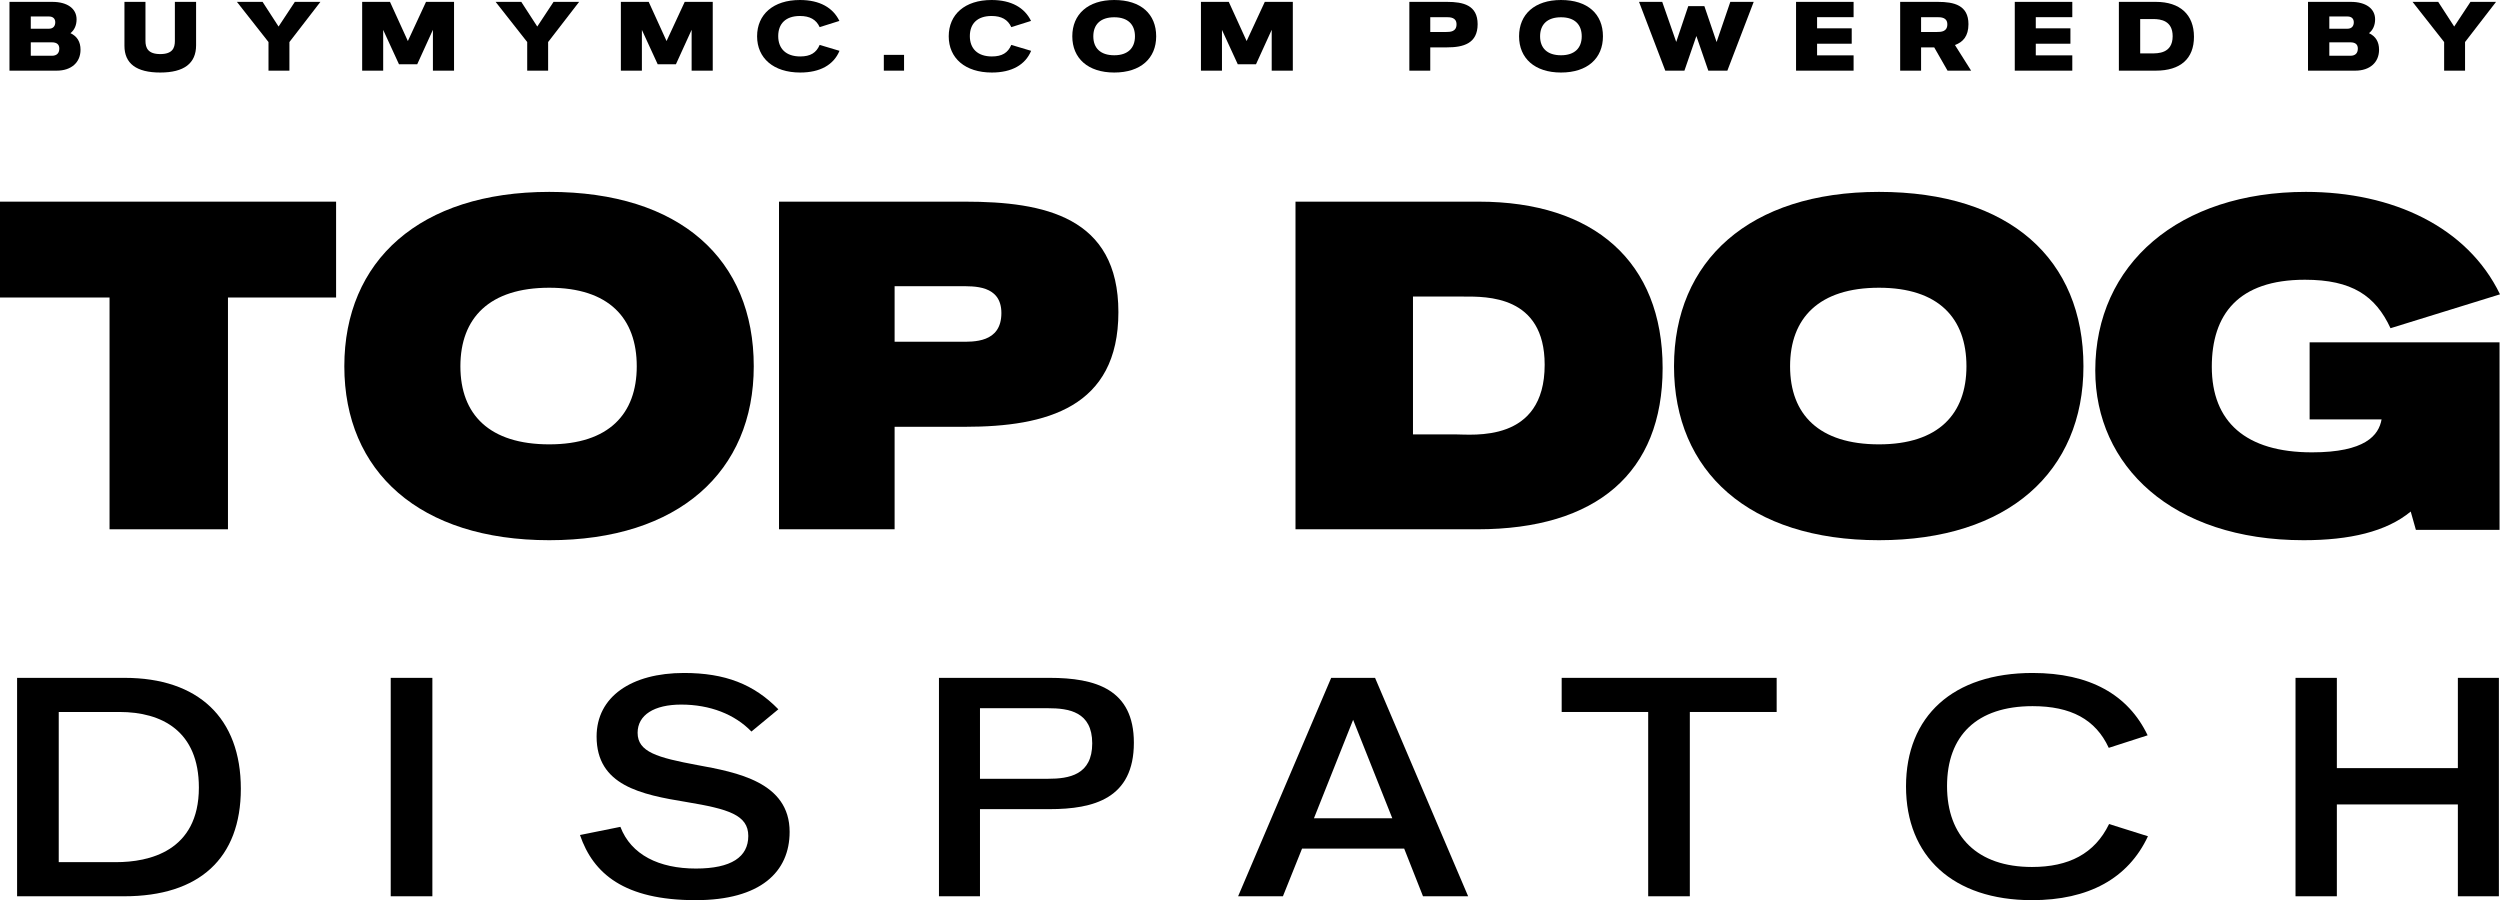
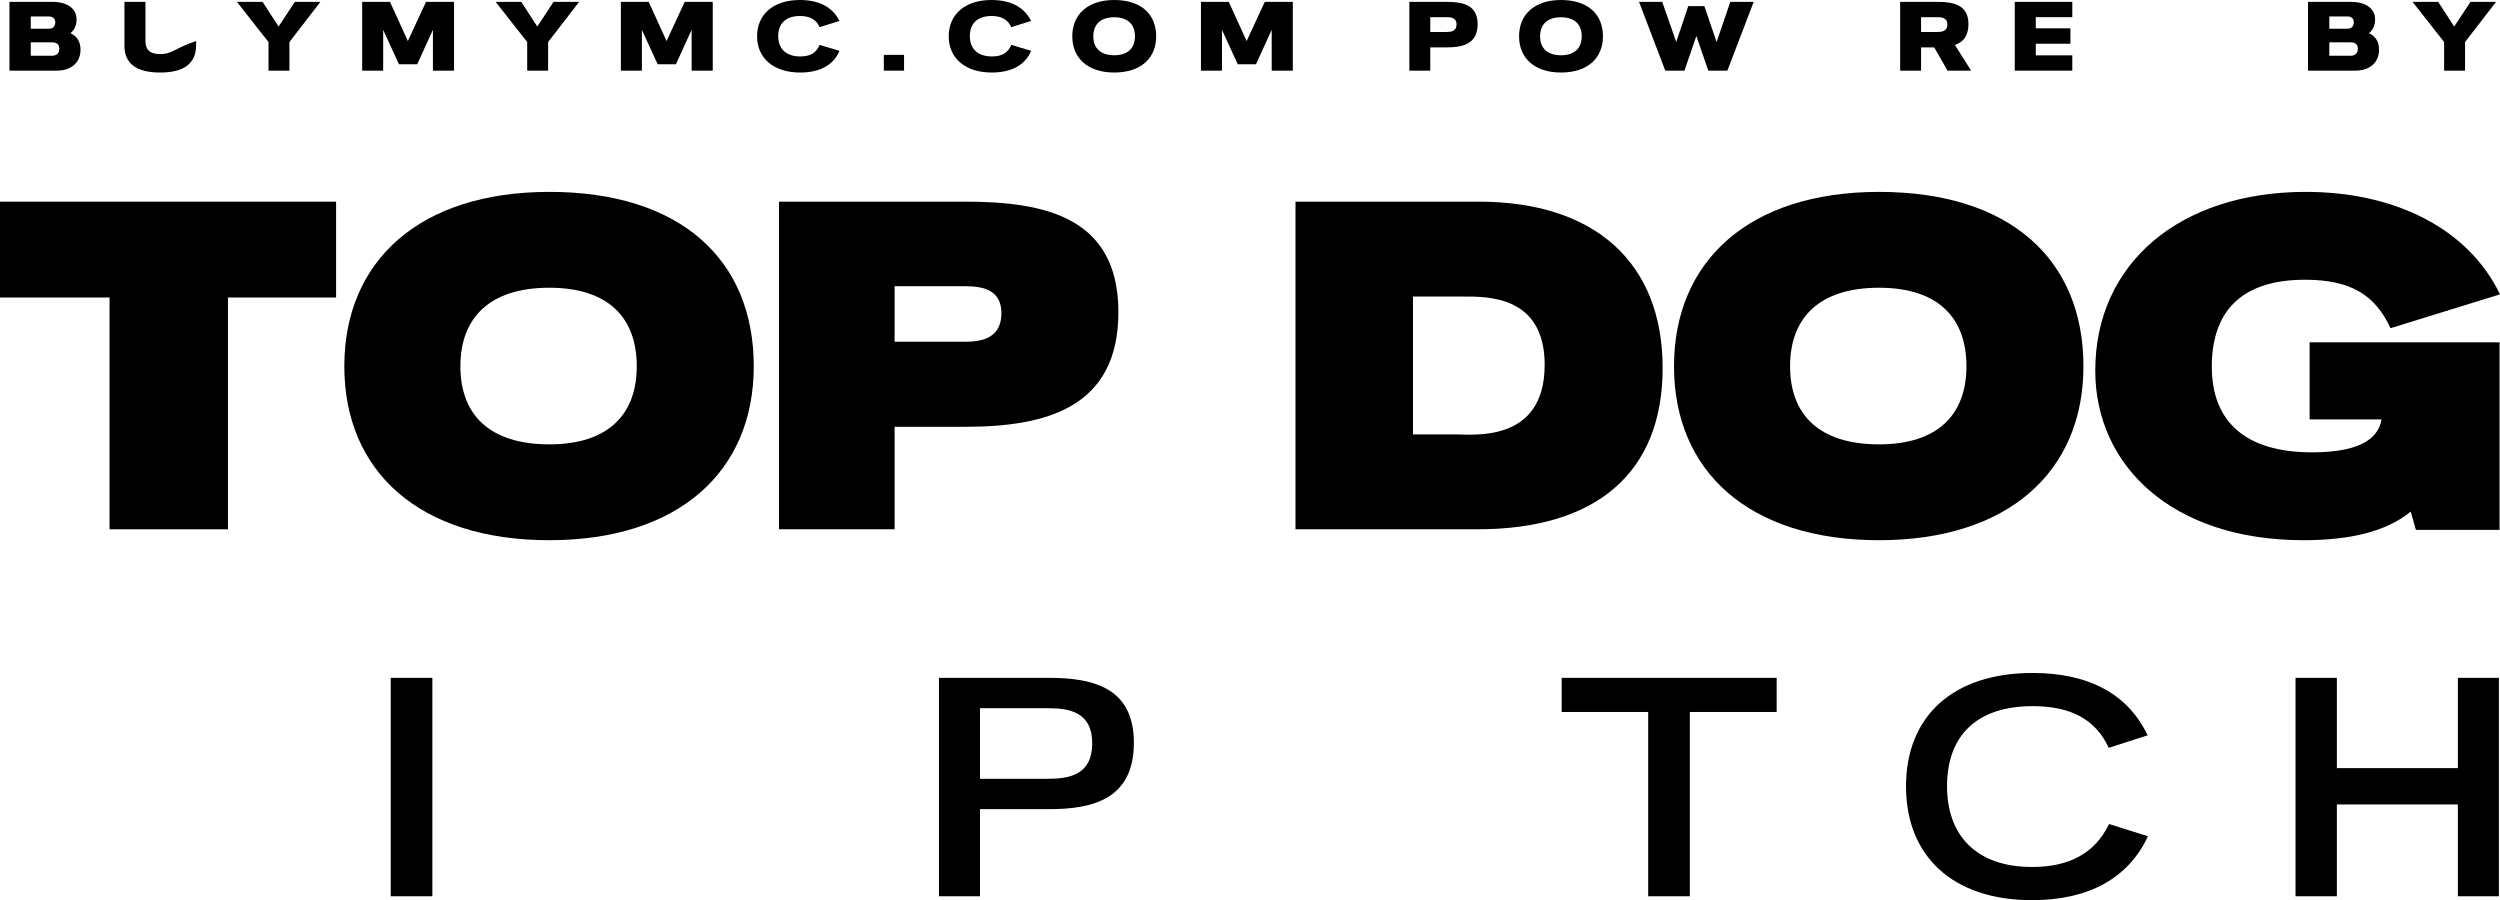
<svg xmlns="http://www.w3.org/2000/svg" width="1824" height="657" viewBox="0 0 1824 657" fill="none">
  <path d="M166.319 386.167V217.061H245.213V147.129H0V217.061H79.922V386.167H166.319Z" fill="black" />
  <path d="M400.753 394.131C495.088 394.131 549.943 344.081 549.943 267.237C549.943 189.364 496.459 140 400.753 140C306.074 140 251.22 190.393 251.22 267.237C251.22 344.081 306.074 394.131 400.753 394.131ZM400.753 324.199C357.176 324.199 335.901 302.581 335.901 267.237C335.901 231.893 357.176 209.932 400.753 209.932C444.331 209.932 464.575 232.236 464.575 267.237C464.575 301.895 444.331 324.199 400.753 324.199Z" fill="black" />
  <path d="M652.706 386.167V311.39H704.186C763.526 311.39 815.981 297.336 815.981 227.714C815.981 158.098 761.812 147.129 704.186 147.129H568.367V386.167H652.706ZM652.706 208.829H700.411C710.364 208.829 730.613 207.801 730.613 228.401C730.613 250.375 710.021 249.347 700.411 249.347H652.706V208.829Z" fill="black" />
  <path d="M1077.92 386.167C1165.05 386.167 1213.05 344.689 1213.05 268.535C1213.05 191.008 1162.99 147.129 1078.95 147.129H945.197V386.167H1077.92ZM1030.91 216.375H1067.97C1084.44 216.375 1126.99 215.347 1126.99 266.134C1126.99 323.435 1074.49 316.921 1061.45 316.921H1030.91V216.375Z" fill="black" />
  <path d="M1370.89 394.131C1465.23 394.131 1520.08 344.081 1520.08 267.237C1520.08 189.364 1466.6 140 1370.89 140C1276.22 140 1221.36 190.393 1221.36 267.237C1221.36 344.081 1276.22 394.131 1370.89 394.131ZM1370.89 324.199C1327.32 324.199 1306.04 302.581 1306.04 267.237C1306.04 231.893 1327.32 209.932 1370.89 209.932C1414.47 209.932 1434.72 232.236 1434.72 267.237C1434.72 301.895 1414.47 324.199 1370.89 324.199Z" fill="black" />
  <path d="M1737.6 305.976C1735.55 317.66 1725.59 330.031 1686.82 330.031C1638.44 330.031 1613.73 307.695 1613.73 267.588C1613.73 229.508 1632.95 204.101 1681.67 204.101C1715.99 204.101 1733.14 215.774 1744.12 239.465L1824 214.745C1800.34 165.709 1745.83 140 1682.36 140C1590.08 140 1528.71 192.446 1528.71 270.33C1528.71 339.629 1584.59 394.131 1680.64 394.131C1714.27 394.131 1741.03 387.961 1758.86 373.221L1762.63 386.585H1823.66V249.765H1685.1V305.976H1737.6Z" fill="black" />
-   <path d="M90.662 653.92C145.331 653.92 175.717 626.278 175.717 575.499C175.717 523.805 144.645 494.562 90.891 494.562H12.47V653.92H90.662ZM42.856 519.459H87.231C118.111 519.459 145.103 533.411 145.103 574.584C145.103 621.246 108.504 629.023 84.715 629.023H42.856V519.459Z" fill="black" />
  <path d="M315.458 494.562H285.072V653.921H315.458V494.562Z" fill="black" />
-   <path d="M507.522 656.76C555.092 656.76 576.11 635.976 576.11 606.93C576.11 570.562 537.489 563.471 508.895 558.211C479.385 552.721 465.202 548.603 465.202 534.651C465.202 521.613 477.327 514.066 497 514.066C518.045 514.066 536.117 521.156 548.238 533.736L567.886 517.496C550.066 499.22 529.025 490.998 499.058 490.998C460.633 490.998 435.275 508.356 435.275 537.396C435.275 573.078 467.49 579.711 501.117 585.201C531.313 590.233 545.953 594.579 545.953 609.904C545.953 625.229 533.601 633.692 507.751 633.692C480.758 633.692 460.405 623.628 452.637 603.271L423.154 609.218C432.759 637.347 455.378 656.76 507.522 656.76Z" fill="black" />
  <path d="M714.995 653.92V590.348H765.779C798.032 590.348 827.275 582.583 827.275 541.883C827.275 502.783 799.174 494.562 765.779 494.562H685.067V653.92H714.995ZM714.995 516.714H764.635C779.733 516.714 796.889 519.232 796.889 542.341C796.889 565.45 779.962 568.195 764.635 568.195H714.995V516.714Z" fill="black" />
-   <path d="M1071.15 653.92L1003.24 494.562H971.232L903.327 653.92H936.022L949.969 619.162H1024.5L1038.22 653.92H1071.15ZM987.237 525.176L1015.82 597.009H958.657L987.237 525.176Z" fill="black" />
  <path d="M1232.9 653.92V519.459H1296.25V494.562H1139.4V519.459H1202.52V653.92H1232.9Z" fill="black" />
  <path d="M1482.53 656.76C1523.69 656.76 1552.73 641 1567.14 610.133L1538.78 601.212C1528.26 622.942 1509.28 632.549 1482.53 632.549C1442.74 632.549 1420.56 610.362 1420.56 573.536C1420.56 536.71 1442.28 515.209 1482.98 515.209C1510.88 515.209 1528.95 524.816 1538.55 545.63L1566.91 536.481C1552.73 506.758 1524.6 490.998 1482.98 490.998C1424.9 490.998 1390.63 522.528 1390.63 573.765C1390.63 624.772 1424.9 656.76 1482.53 656.76Z" fill="black" />
  <path d="M1704.97 653.92V586.918H1793.26V653.92H1823.19V494.562H1793.26V560.42H1704.97V494.562H1674.81V653.92H1704.97Z" fill="black" />
  <path d="M41.398 51.552C51.982 51.552 58.75 45.576 58.75 36.288C58.75 30.528 56.302 26.496 51.406 24.192C54.358 21.888 55.87 18.288 55.87 14.112C55.87 6.264 49.102 1.368 38.23 1.368H6.91V51.552H41.398ZM22.462 12.024H35.71C38.662 12.024 40.318 13.608 40.318 16.272C40.318 19.152 38.662 20.952 35.71 20.952H22.462V12.024ZM22.462 30.888H37.87C41.398 30.888 43.27 32.4 43.27 35.424C43.27 38.808 41.398 40.68 37.87 40.68H22.462V30.888Z" fill="black" />
-   <path d="M116.932 52.92C134.284 52.92 143.068 46.224 143.068 33.048V1.368H127.588V29.952C127.588 35.064 125.788 39.456 116.932 39.456C107.932 39.456 106.132 34.92 106.132 29.808V1.368H90.796V33.408C90.796 46.368 99.508 52.92 116.932 52.92Z" fill="black" />
+   <path d="M116.932 52.92C134.284 52.92 143.068 46.224 143.068 33.048V1.368V29.952C127.588 35.064 125.788 39.456 116.932 39.456C107.932 39.456 106.132 34.92 106.132 29.808V1.368H90.796V33.408C90.796 46.368 99.508 52.92 116.932 52.92Z" fill="black" />
  <path d="M211.159 51.552V30.672L233.767 1.368H215.119L203.239 19.368L191.575 1.368H172.855L195.895 30.672V51.552H211.159Z" fill="black" />
  <path d="M297.57 29.952L284.538 1.368H264.234V51.552H279.57V21.816L291.09 46.872H304.41L315.858 21.744V51.552H331.266V1.368H310.818L297.57 29.952Z" fill="black" />
  <path d="M399.912 51.552V30.672L422.52 1.368H403.872L391.992 19.368L380.328 1.368H361.608L384.648 30.672V51.552H399.912Z" fill="black" />
  <path d="M486.322 29.952L473.29 1.368H452.986V51.552H468.322V21.816L479.842 46.872H493.162L504.61 21.744V51.552H520.018V1.368H499.57L486.322 29.952Z" fill="black" />
  <path d="M583.84 52.92C598.384 52.92 608.248 47.304 612.496 37.08L598.024 32.76C595.576 38.52 591.328 41.184 583.84 41.184C573.4 41.184 567.784 35.424 567.784 26.352C567.784 17.28 573.256 11.664 583.624 11.664C590.824 11.664 595.504 14.256 598.024 19.8L612.424 15.264C607.744 5.616 598.096 0 583.624 0C564.184 0 552.376 10.512 552.376 26.496C552.376 42.408 564.328 52.92 583.84 52.92Z" fill="black" />
  <path d="M659.598 51.552V40.032H644.838V51.552H659.598Z" fill="black" />
  <path d="M723.655 52.92C738.199 52.92 748.063 47.304 752.311 37.08L737.839 32.76C735.391 38.52 731.143 41.184 723.655 41.184C713.215 41.184 707.599 35.424 707.599 26.352C707.599 17.28 713.071 11.664 723.439 11.664C730.639 11.664 735.319 14.256 737.839 19.8L752.239 15.264C747.559 5.616 737.911 0 723.439 0C703.999 0 692.191 10.512 692.191 26.496C692.191 42.408 704.143 52.92 723.655 52.92Z" fill="black" />
  <path d="M812.949 52.92C832.245 52.92 843.549 42.552 843.549 26.496C843.549 10.296 832.461 0 812.949 0C793.725 0 782.349 10.44 782.349 26.496C782.349 42.48 793.725 52.92 812.949 52.92ZM812.949 40.32C802.869 40.32 797.685 35.064 797.685 26.496C797.685 17.928 802.869 12.6 812.949 12.6C823.029 12.6 828.069 18 828.069 26.496C828.069 34.92 823.029 40.32 812.949 40.32Z" fill="black" />
  <path d="M909.547 29.952L896.516 1.368H876.211V51.552H891.547V21.816L903.068 46.872H916.388L927.836 21.744V51.552H943.243V1.368H922.795L909.547 29.952Z" fill="black" />
  <path d="M1043.52 51.552V34.56H1055.84C1067.64 34.56 1078.08 31.752 1078.08 17.64C1078.08 3.744 1067.5 1.368 1055.84 1.368H1028.26V51.552H1043.52ZM1043.52 12.528H1055.19C1058.14 12.528 1062.68 12.672 1062.68 17.784C1062.68 23.184 1058.07 23.328 1055.19 23.328H1043.52V12.528Z" fill="black" />
  <path d="M1138.91 52.92C1158.21 52.92 1169.51 42.552 1169.51 26.496C1169.51 10.296 1158.43 0 1138.91 0C1119.69 0 1108.31 10.44 1108.31 26.496C1108.31 42.48 1119.69 52.92 1138.91 52.92ZM1138.91 40.32C1128.83 40.32 1123.65 35.064 1123.65 26.496C1123.65 17.928 1128.83 12.6 1138.91 12.6C1148.99 12.6 1154.03 18 1154.03 26.496C1154.03 34.92 1148.99 40.32 1138.91 40.32Z" fill="black" />
  <path d="M1252.43 30.672L1243.5 4.464H1231.76L1222.98 30.6L1212.76 1.368H1195.84L1214.99 51.552H1228.96L1237.67 26.28L1246.38 51.552H1260.28L1279.5 1.368H1262.44L1252.43 30.672Z" fill="black" />
-   <path d="M1352.38 51.552V40.392H1325.74V31.896H1351.01V20.664H1325.74V12.528H1352.38V1.368H1310.4V51.552H1352.38Z" fill="black" />
  <path d="M1426.32 32.832C1432.22 30.744 1436.18 26.352 1436.18 17.64C1436.18 3.744 1425.6 1.368 1413.93 1.368H1386.36V51.552H1401.62V34.56H1411.2L1420.92 51.552H1438.13L1426.32 32.832ZM1413.29 12.528C1416.24 12.528 1420.77 12.672 1420.77 17.784C1420.77 23.184 1416.17 23.328 1413.29 23.328H1401.62V12.528H1413.29Z" fill="black" />
  <path d="M1511.95 51.552V40.392H1485.31V31.896H1510.58V20.664H1485.31V12.528H1511.95V1.368H1469.98V51.552H1511.95Z" fill="black" />
-   <path d="M1572.86 51.552C1590.86 51.552 1600.72 42.84 1600.72 26.856C1600.72 10.584 1590.43 1.368 1573 1.368H1545.93V51.552H1572.86ZM1561.48 13.896H1571.06C1576.46 13.896 1585.17 15.048 1585.17 26.424C1585.17 39.312 1573.94 38.952 1569.83 38.952H1561.48V13.896Z" fill="black" />
  <path d="M1718.41 51.552C1728.99 51.552 1735.76 45.576 1735.76 36.288C1735.76 30.528 1733.31 26.496 1728.42 24.192C1731.37 21.888 1732.88 18.288 1732.88 14.112C1732.88 6.264 1726.11 1.368 1715.24 1.368H1683.92V51.552H1718.41ZM1699.47 12.024H1712.72C1715.67 12.024 1717.33 13.608 1717.33 16.272C1717.33 19.152 1715.67 20.952 1712.72 20.952H1699.47V12.024ZM1699.47 30.888H1714.88C1718.41 30.888 1720.28 32.4 1720.28 35.424C1720.28 38.808 1718.41 40.68 1714.88 40.68H1699.47V30.888Z" fill="black" />
  <path d="M1798.5 51.552V30.672L1821.11 1.368H1802.46L1790.58 19.368L1778.92 1.368H1760.2L1783.24 30.672V51.552H1798.5Z" fill="black" />
</svg>